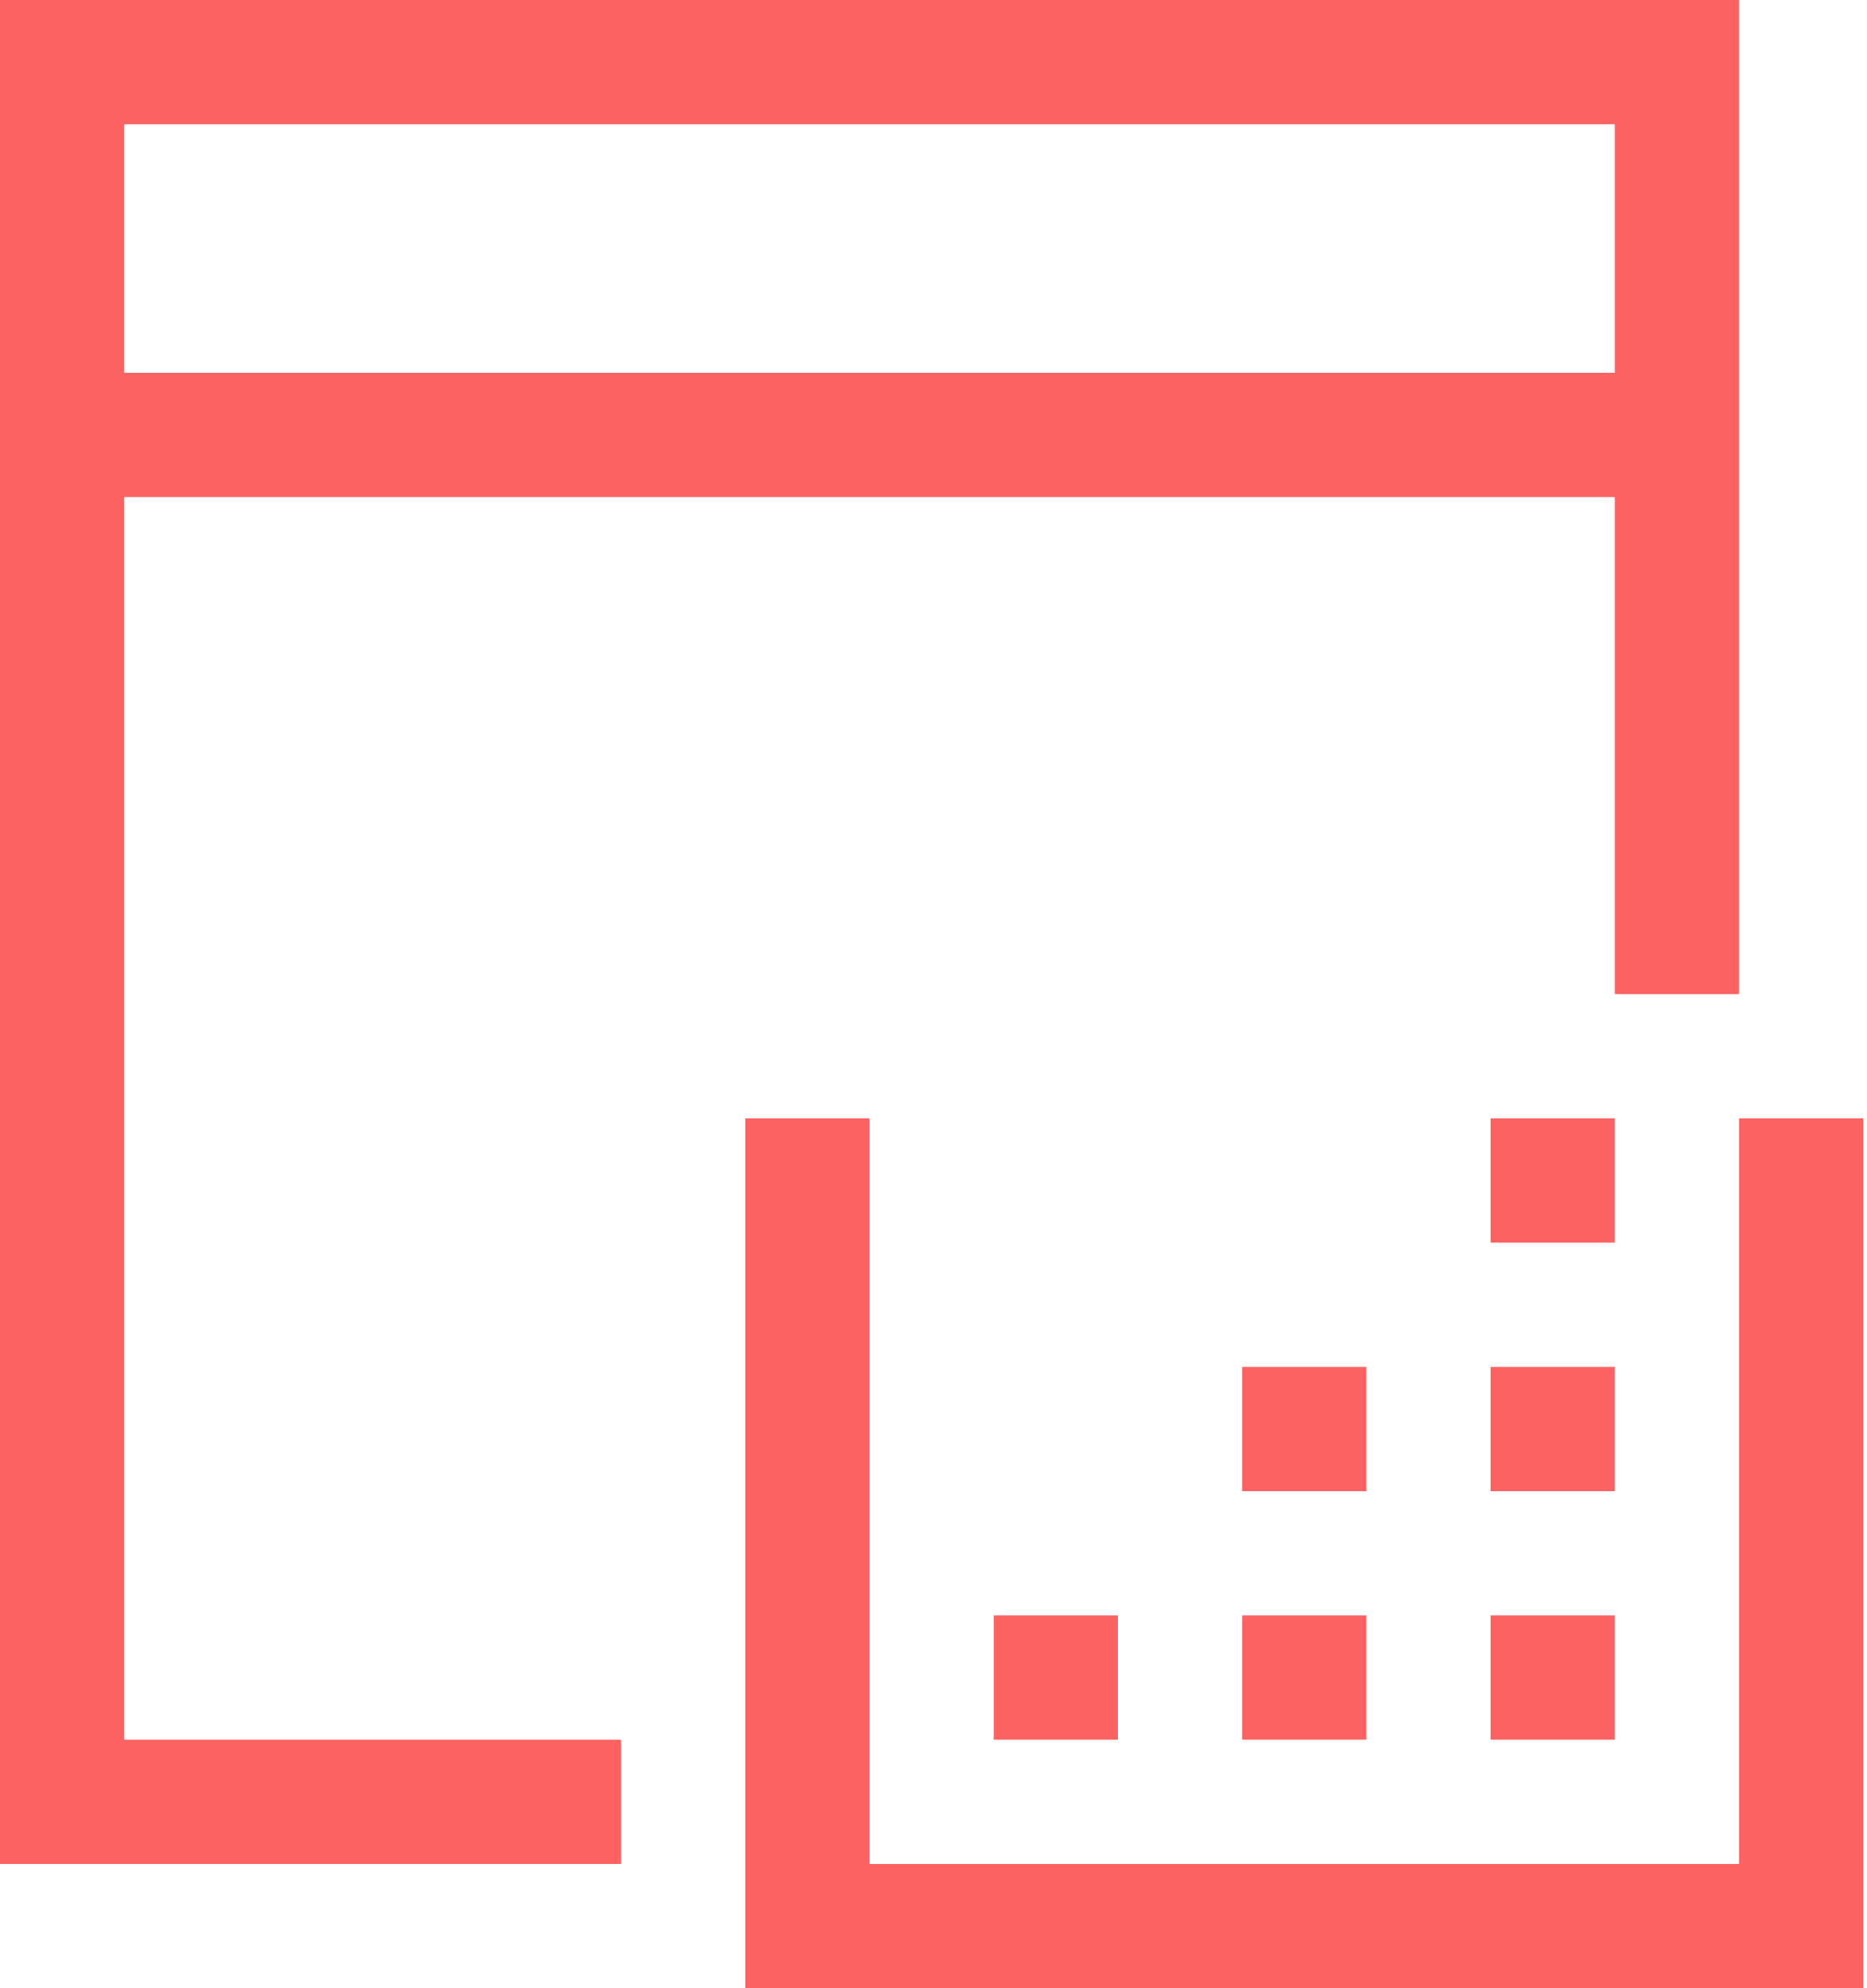
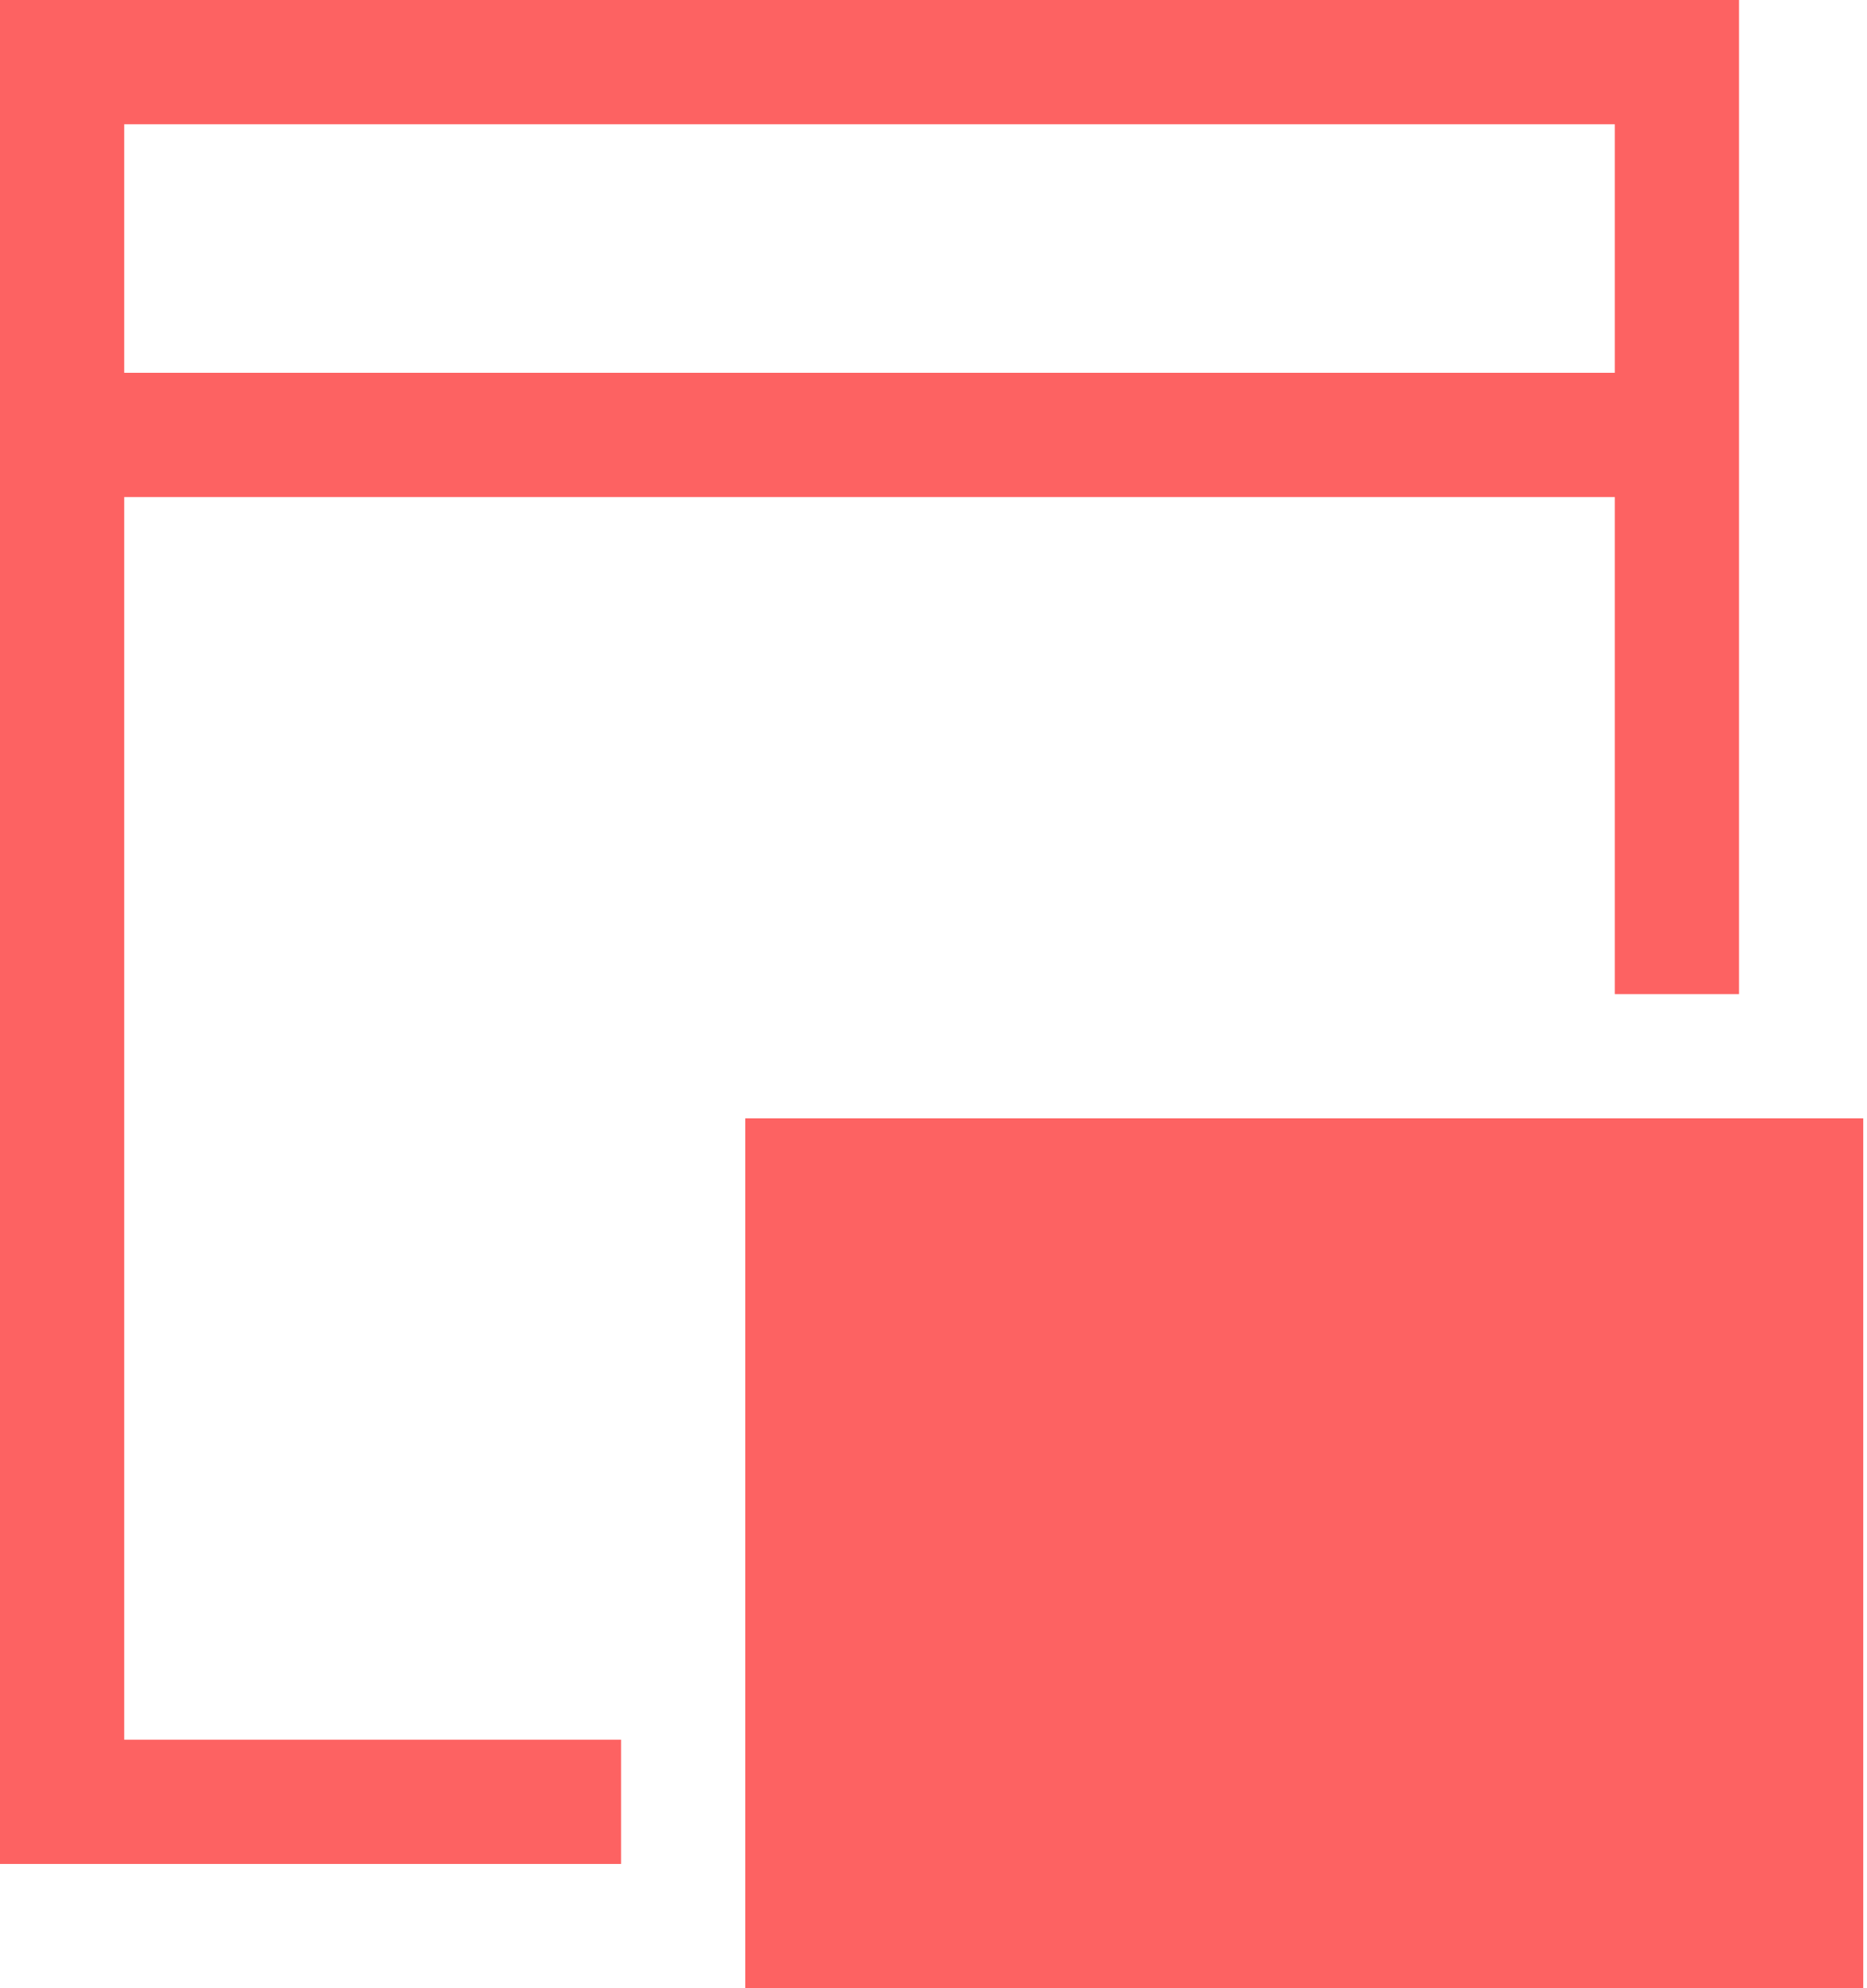
<svg xmlns="http://www.w3.org/2000/svg" width="124" height="132" viewBox="0 0 124 132" fill="none">
-   <path d="M8.25 115.5H41.25V123.75H0V0H115.5V66H107.25V33H8.25V115.5ZM8.25 24.75H107.25V8.25H8.25V24.75ZM123.75 74.25V132H49.5V74.25H57.75V123.75H115.5V74.25H123.75ZM99 107.25H107.25V115.5H99V107.25ZM107.25 99H99V90.75H107.25V99ZM107.25 82.5H99V74.25H107.25V82.5ZM82.5 107.25H90.75V115.5H82.5V107.25ZM90.75 99H82.5V90.75H90.75V99ZM66 115.5V107.25H74.25V115.5H66Z" fill="#FD6262" />
+   <path d="M8.25 115.5H41.25V123.75H0V0H115.5V66H107.25V33H8.25V115.5ZM8.25 24.75H107.25V8.25H8.25V24.75ZM123.75 74.25V132H49.5V74.25H57.75H115.5V74.25H123.75ZM99 107.25H107.25V115.5H99V107.25ZM107.25 99H99V90.75H107.25V99ZM107.25 82.5H99V74.25H107.25V82.5ZM82.5 107.25H90.75V115.5H82.5V107.25ZM90.75 99H82.5V90.75H90.75V99ZM66 115.5V107.25H74.25V115.5H66Z" fill="#FD6262" />
</svg>